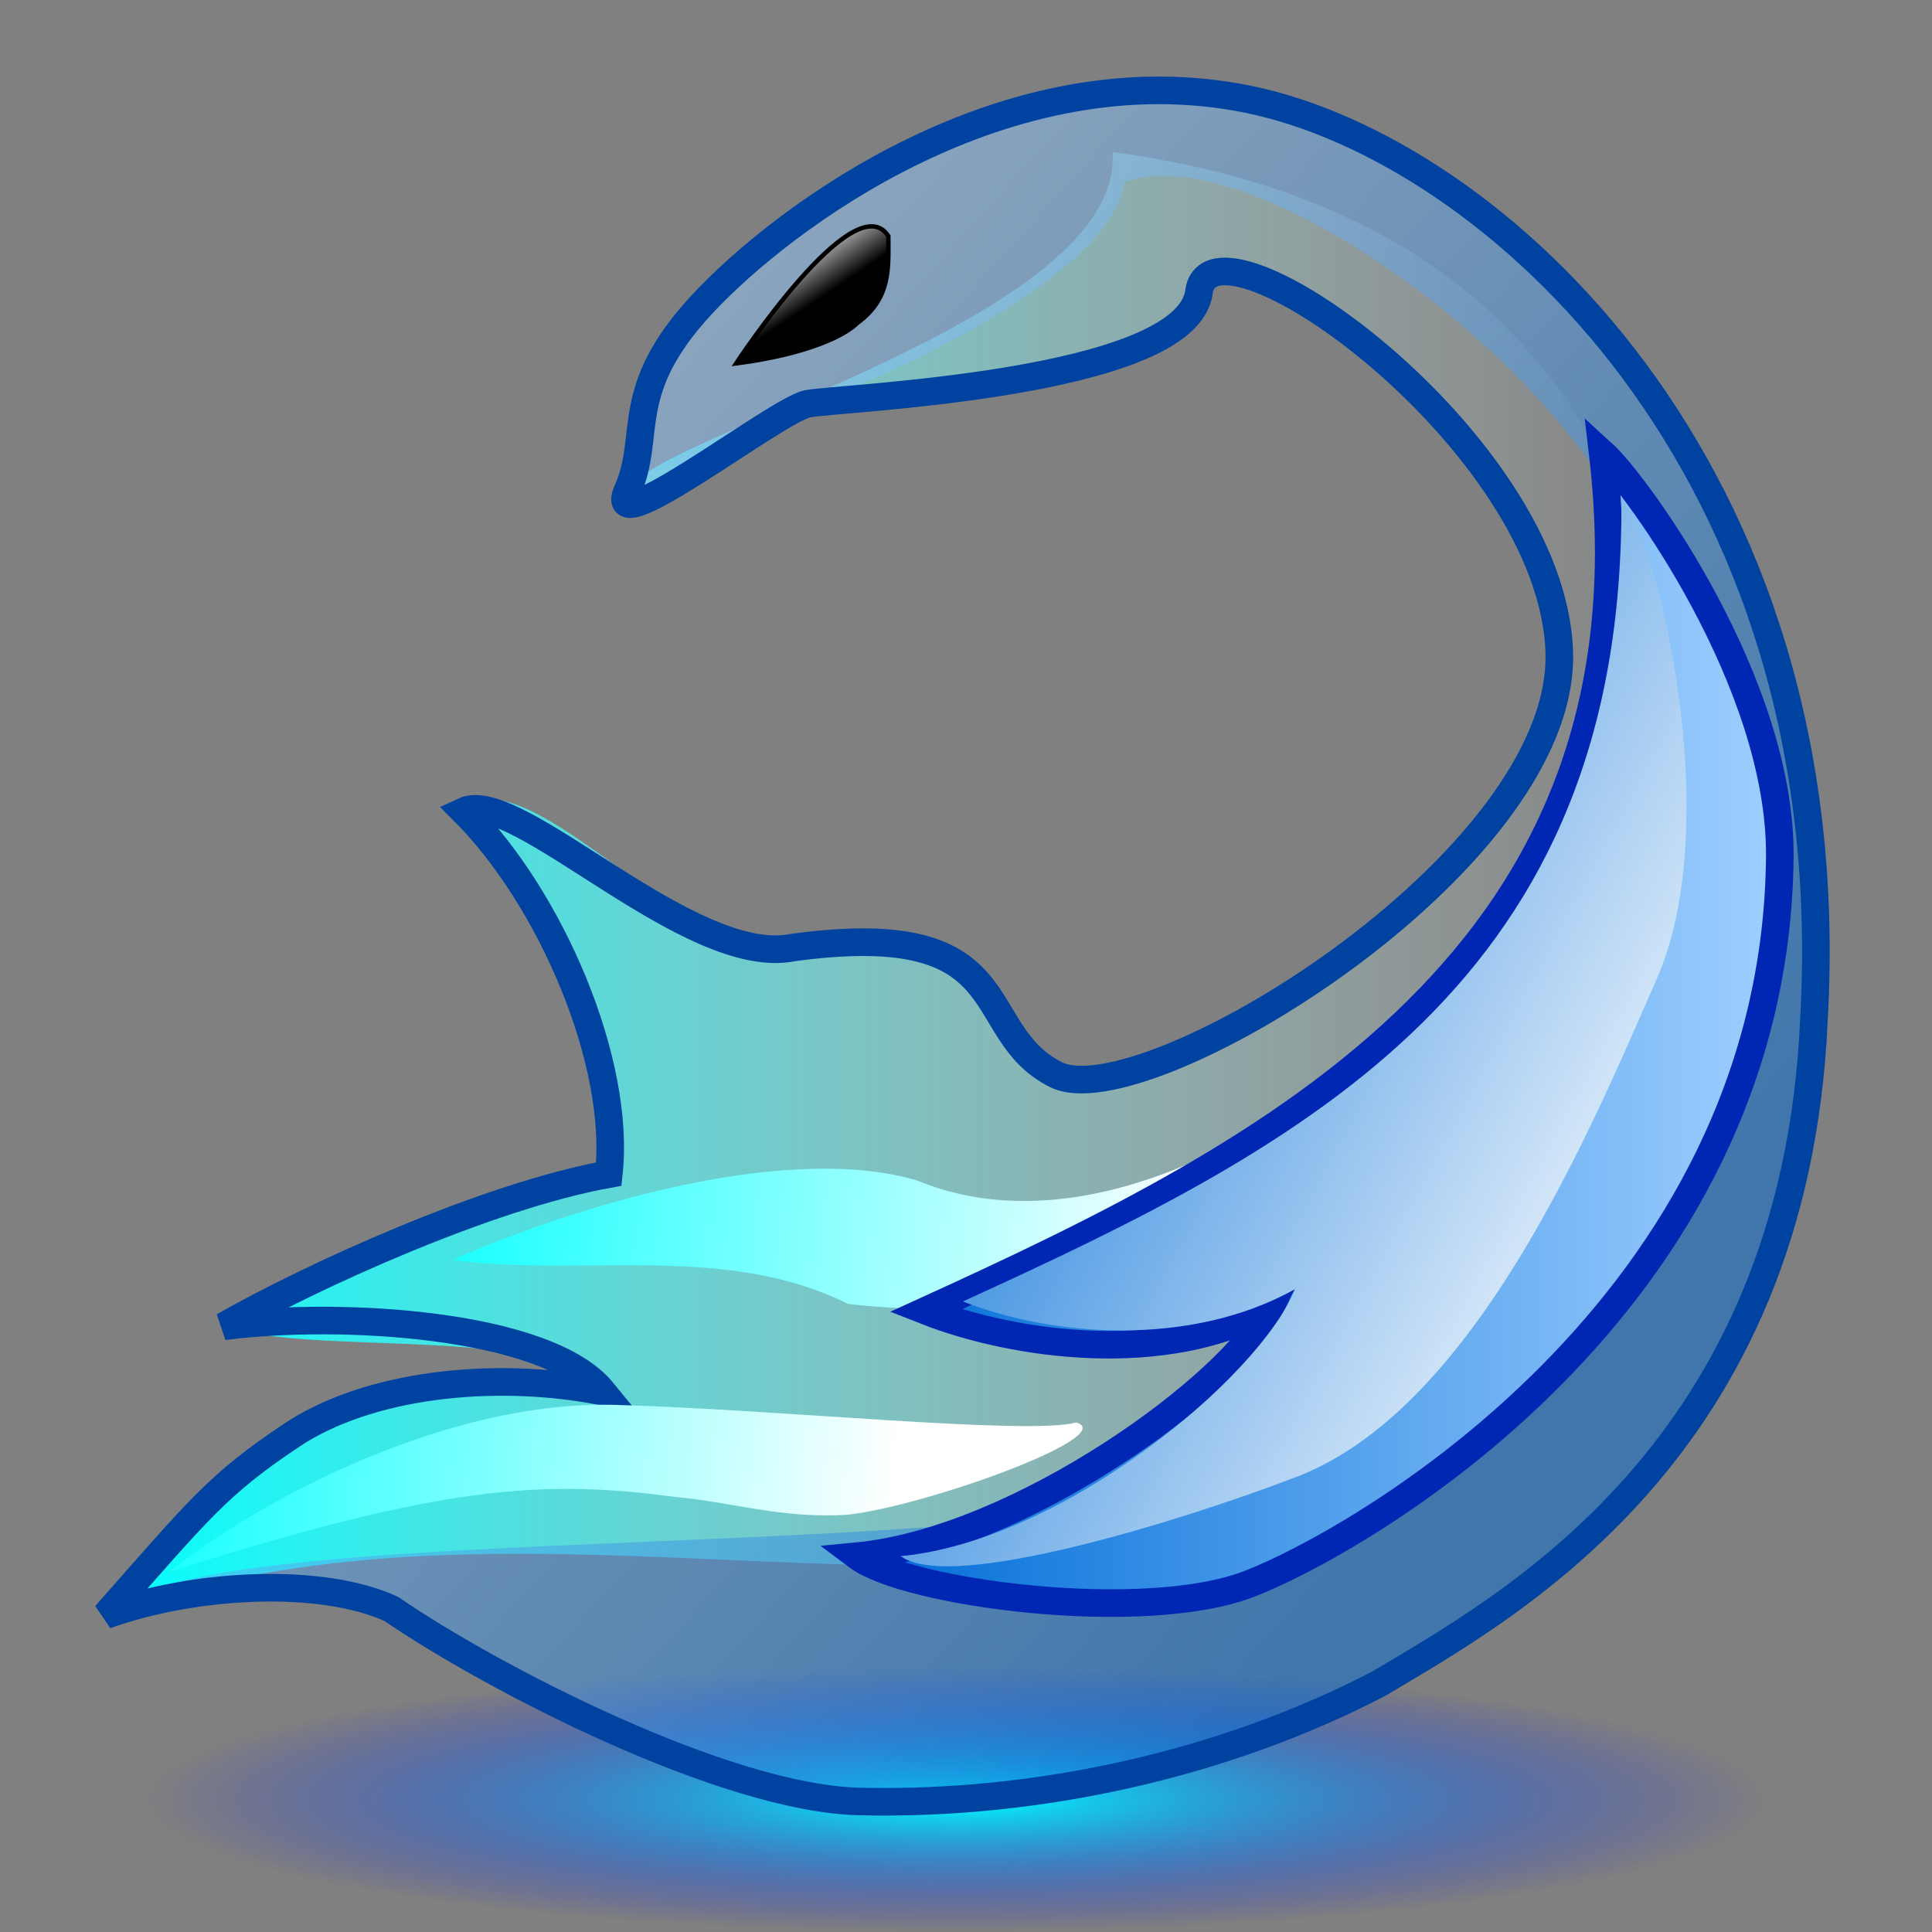
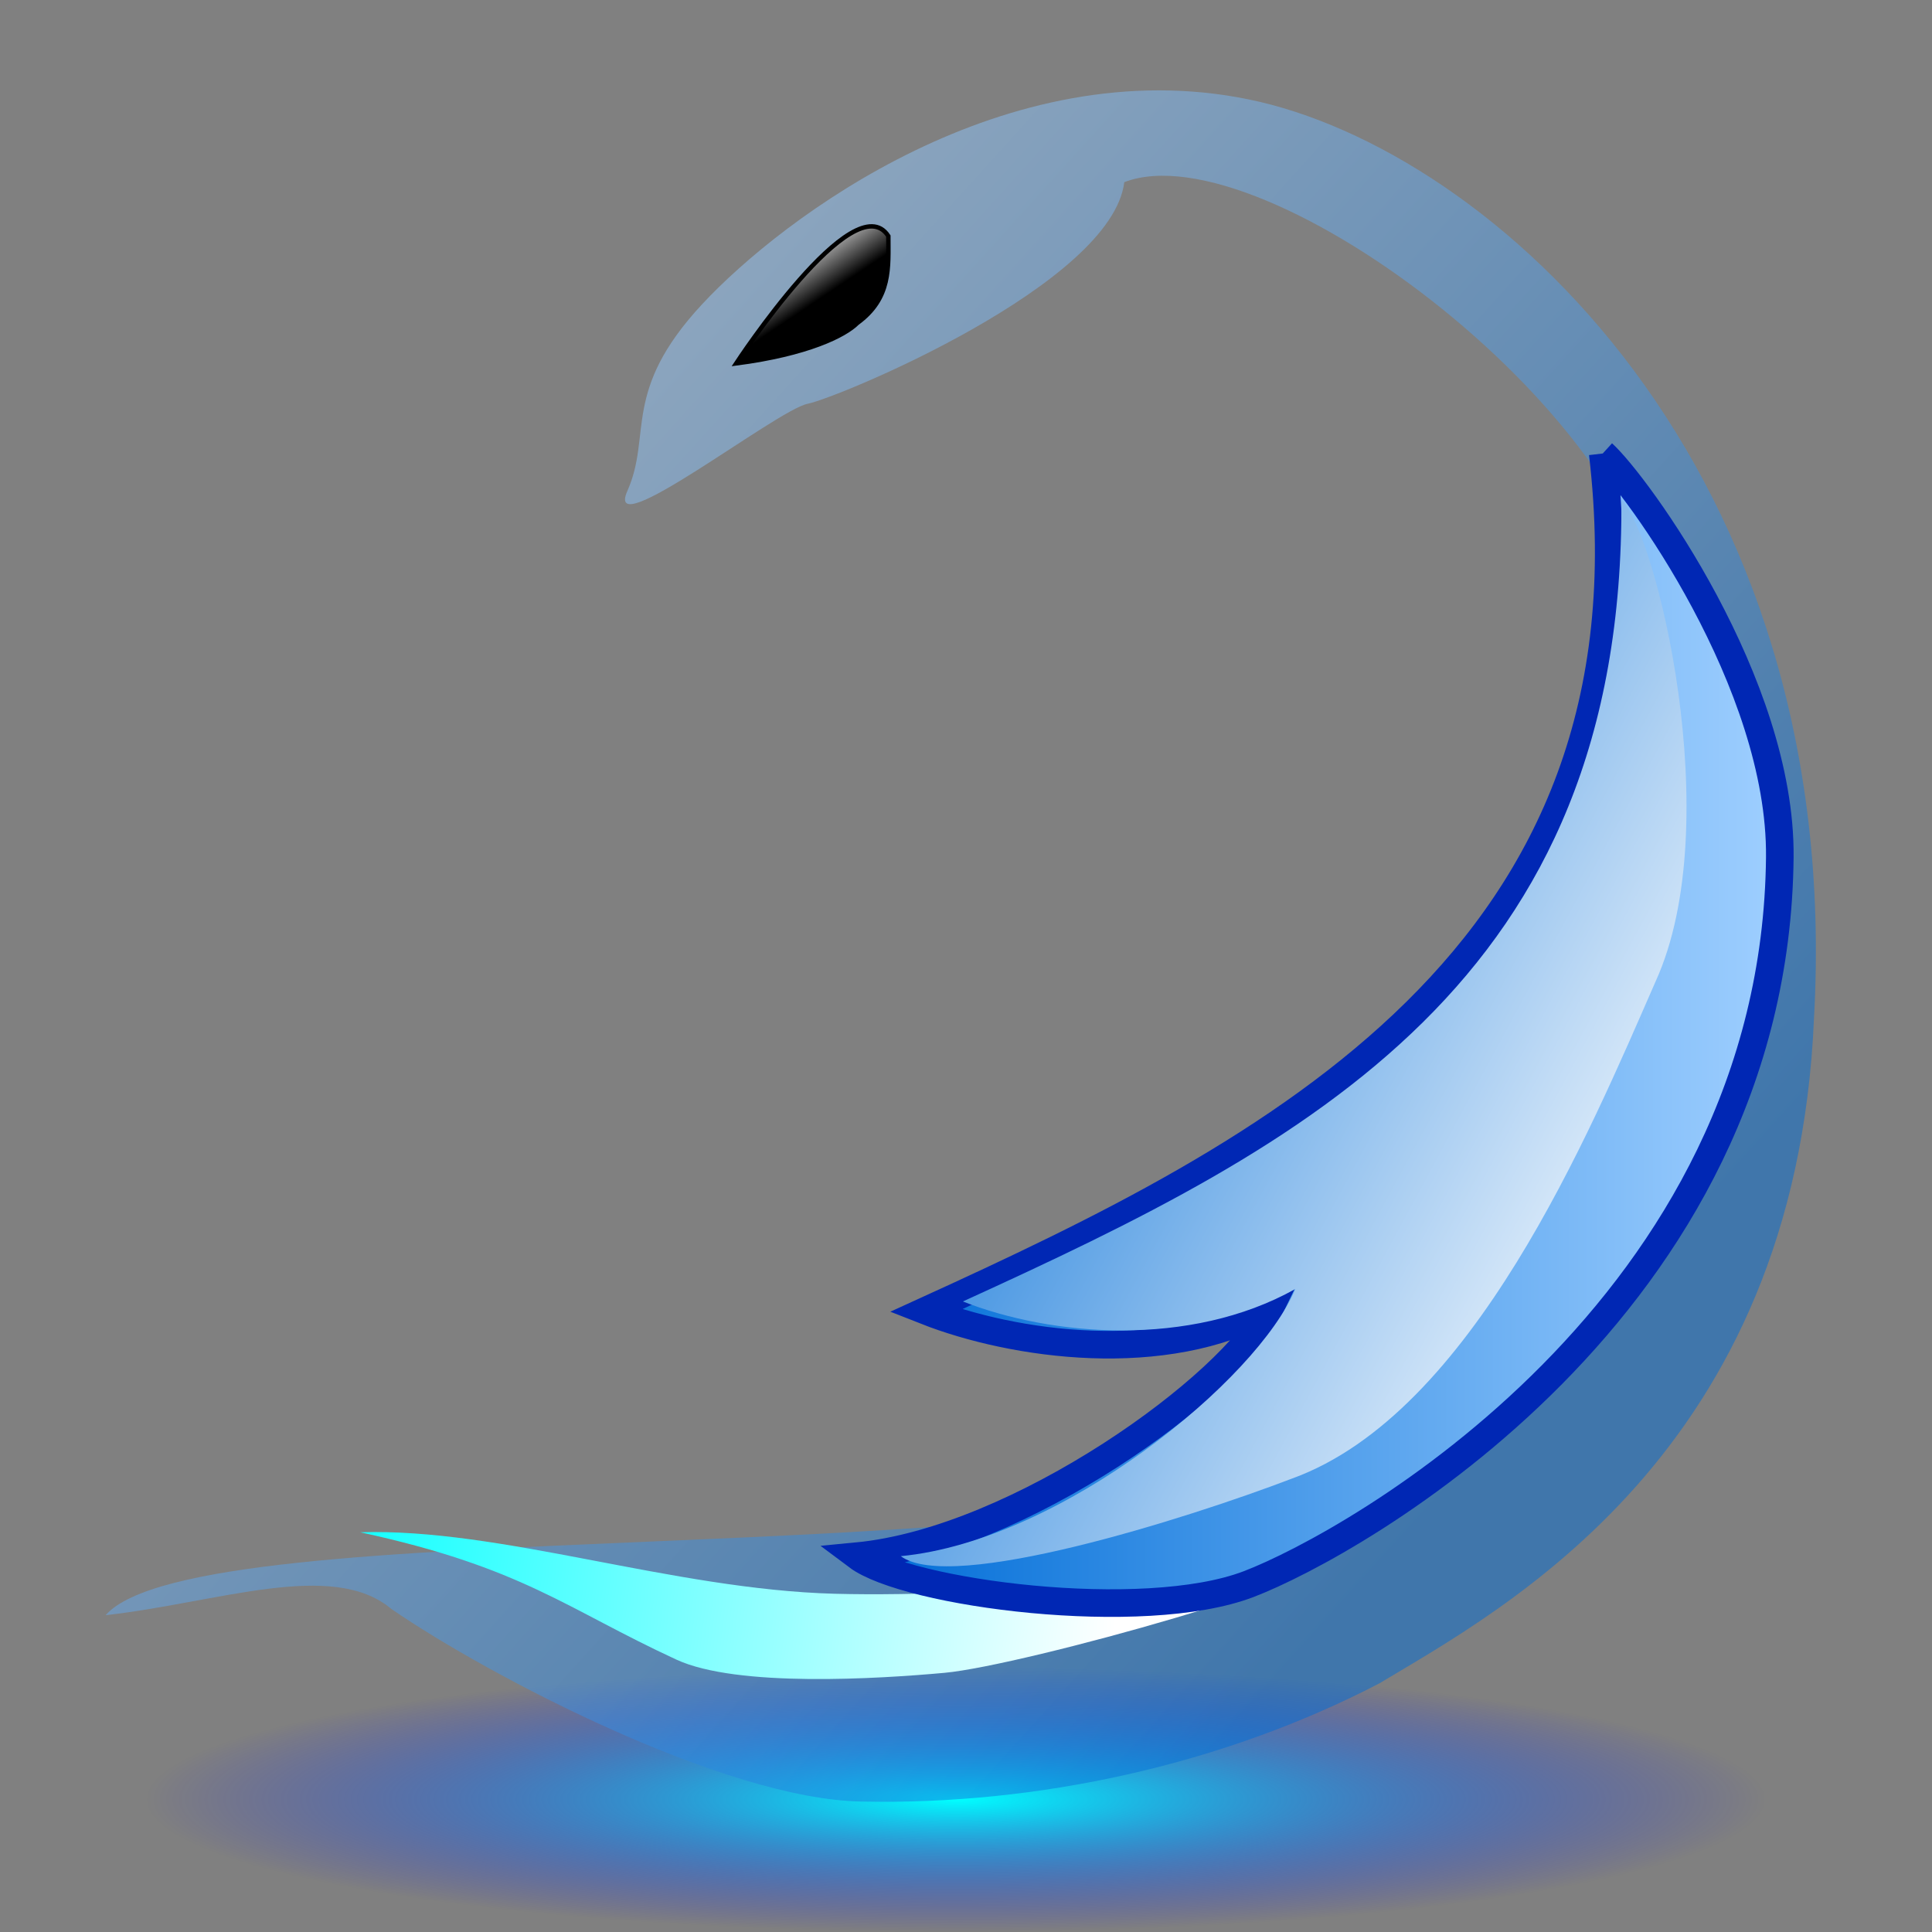
<svg xmlns="http://www.w3.org/2000/svg" xmlns:ns1="http://sodipodi.sourceforge.net/DTD/sodipodi-0.dtd" xmlns:xlink="http://www.w3.org/1999/xlink" version="1.0" x="0" y="0" width="437.5" height="437.5" id="svg1" ns1:version="0.34" ns1:docname="/datos/Lemon/scalable/apps/thunderbird.svg" ns1:docbase="/datos/Lemon/scalable/apps/">
  <rect width="100%" height="100%" fill="#808080" stroke="none" />
  <ns1:namedview id="base" />
  <defs id="defs3">
    <linearGradient id="linearGradient708">
      <stop style="stop-color:#006dd7;stop-opacity:1;" offset="0" id="stop709" />
      <stop style="stop-color:#ffffff;stop-opacity:1;" offset="1" id="stop710" />
    </linearGradient>
    <linearGradient id="linearGradient705">
      <stop style="stop-color:#00ffff;stop-opacity:1;" offset="0" id="stop706" />
      <stop style="stop-color:#ffffff;stop-opacity:0;" offset="1" id="stop707" />
    </linearGradient>
    <linearGradient id="linearGradient902">
      <stop style="stop-color:#00ffff;stop-opacity:1;" offset="0" id="stop903" />
      <stop style="stop-color:#0000ff;stop-opacity:0;" offset="1" id="stop904" />
    </linearGradient>
    <linearGradient id="linearGradient848">
      <stop style="stop-color:#000000;stop-opacity:1;" offset="0" id="stop849" />
      <stop style="stop-color:#ffffff;stop-opacity:1;" offset="1" id="stop850" />
    </linearGradient>
    <linearGradient id="linearGradient53">
      <stop style="stop-color:#19ffff;stop-opacity:1;" offset="0" id="stop54" />
      <stop style="stop-color:#ffffff;stop-opacity:1;" offset="1" id="stop55" />
    </linearGradient>
    <linearGradient id="linearGradient48">
      <stop style="stop-color:#006dd7;stop-opacity:1;" offset="0" id="stop49" />
      <stop style="stop-color:#9fcfff;stop-opacity:1;" offset="1" id="stop50" />
    </linearGradient>
    <linearGradient x1="0.636" y1="0.586" x2="0.455" y2="0.273" id="linearGradient51" xlink:href="#linearGradient848" />
    <linearGradient x1="9.02571315e-8" y1="0.514" x2="0.76" y2="0.529" id="linearGradient52" xlink:href="#linearGradient53" />
    <linearGradient x1="0.915" y1="0.664" x2="0.31" y2="0.117" id="linearGradient103" xlink:href="#linearGradient48" />
    <linearGradient x1="-2.04089901e-8" y1="7.81070497e-9" x2="1" y2="7.81070497e-9" id="linearGradient122" xlink:href="#linearGradient48" />
    <radialGradient cx="0.505" cy="0.519" r="0.48" fx="0.505" fy="0.519" id="radialGradient847" xlink:href="#linearGradient902" />
    <radialGradient id="radialGradient851" xlink:href="#linearGradient902" />
    <linearGradient id="linearGradient601" xlink:href="#linearGradient705" x1="-2.69896105e-9" y1="-1.03092268e-9" x2="1" y2="-1.03092268e-9" />
    <linearGradient x1="5.37634604e-2" y1="0.227" x2="0.882" y2="0.82" id="linearGradient602" xlink:href="#linearGradient708" />
    <linearGradient id="linearGradient641" xlink:href="#linearGradient708" />
  </defs>
-   <path d="M 378.94 200.866 C 384.98 102.522 340.107 46.196 251.921 34.445 C 254.751 71.932 147.709 98.473 142.082 111.133 C 136.455 123.794 175.844 92.846 182.878 91.439 C 189.912 90.032 268.69 87.219 271.503 66.117 C 274.317 45.016 351.688 99.879 353.095 147.709 C 354.502 195.539 258.842 253.215 239.148 243.368 C 219.453 233.521 227.77 206.522 175.72 213.556 C 151.805 214.963 118.979 169.617 103.505 183.685 C 127.79 204.203 137.862 239.148 137.862 265.876 C 110.43 270.8 70.338 289.088 50.643 300.342 C 72.448 307.375 123.794 299.638 136.455 315.113 C 111.133 310.189 82.998 313.706 66.117 324.96 C 49.236 336.214 45.016 341.841 23.915 365.756 C 115.159 332.518 215.543 373.856 294.514 340.694 C 344.638 320.463 377.328 242.642 378.94 200.866 z " style="font-size:12;fill:url(#linearGradient601);fill-opacity:1;fill-rule:evenodd;stroke-width:6.25;" id="path702" />
  <path d="M 406.199 406.285 C 406.199 423.605 320.389 437.646 214.537 437.646 C 108.684 437.646 22.874 423.605 22.874 406.285 C 22.874 388.964 108.684 374.923 214.537 374.923 C 320.389 374.923 406.199 388.964 406.199 406.285 z " style="font-size:12;fill:url(#radialGradient847);fill-opacity:1;fill-rule:evenodd;stroke-width:1.555;" id="path703" />
  <path d="M 312.299 381.23 C 340.434 364.349 406.551 329.18 410.772 230.707 C 417.805 105.506 337.621 33.762 282.757 22.508 C 227.894 11.254 177.251 49.236 158.963 68.931 C 140.675 88.625 147.709 98.473 142.082 111.133 C 136.455 123.794 175.844 92.846 182.878 91.439 C 189.912 90.032 251.779 64.34 254.593 41.249 C 286.253 29.1 374.567 95.901 375.974 143.73 C 377.38 191.56 341.405 310.909 295.847 330.904 C 240.343 356.867 45.016 341.841 23.915 365.756 C 49.236 362.942 75.261 353.095 88.625 364.349 C 111.133 379.823 164.212 407.386 194.973 407.958 C 235.066 408.834 277.13 399.518 312.299 381.23 z " style="font-size:12;fill:url(#linearGradient103);fill-opacity:0.498;fill-rule:evenodd;stroke-width:6.25;" id="path701" />
-   <path d="M 312.299 381.23 C 340.434 364.349 406.551 329.18 410.772 230.707 C 417.805 105.506 337.621 33.762 282.757 22.508 C 227.894 11.254 177.251 49.236 158.963 68.931 C 140.675 88.625 147.709 98.473 142.082 111.133 C 136.455 123.794 175.844 92.846 182.878 91.439 C 189.912 90.032 268.69 87.219 271.503 66.117 C 274.317 45.016 351.688 99.879 353.095 147.709 C 354.502 195.539 258.842 253.215 239.148 243.368 C 219.453 233.521 231.749 207.517 179.699 214.55 C 156.281 219.439 117.004 178.072 105.012 183.685 C 124.706 203.379 140.675 240.555 137.862 265.876 C 110.43 270.8 70.338 289.088 50.643 300.342 C 76.924 296.931 123.794 299.638 136.455 315.113 C 111.133 310.189 82.998 313.706 66.117 324.96 C 49.236 336.214 45.016 341.841 23.915 365.756 C 44.263 358.466 72.774 357.074 88.625 364.349 C 111.133 379.823 164.212 407.386 194.973 407.958 C 235.066 408.834 277.13 399.518 312.299 381.23 z " style="font-size:12;fill:none;fill-rule:evenodd;stroke:#0042a0;stroke-width:6.25;" id="path626" />
  <path d="M 166.7 82.295 C 182.878 80.185 191.318 75.965 194.132 73.151 C 201.869 67.524 201.166 60.49 201.166 53.457 C 193.429 41.499 166.7 82.295 166.7 82.295 z " style="font-size:12;fill:url(#linearGradient51);fill-opacity:1;fill-rule:evenodd;stroke:#000000;" id="path627" />
-   <path d="M 289.465 252.481 C 289.465 252.481 246.692 283.318 207.898 267.402 C 180.045 258.947 134.288 271.381 102.457 285.307 C 131.304 289.286 164.13 281.328 191.982 295.254 C 221.824 299.233 325.275 294.26 321.296 276.354 C 317.317 258.449 292.449 253.476 289.465 252.481 z " style="font-size:12;fill:url(#linearGradient52);fill-opacity:1;fill-rule:evenodd;stroke-width:1;" id="path698" />
  <path d="M 297.423 352.948 C 286.481 355.933 225.803 361.901 188.998 360.906 C 152.193 359.911 113.399 345.985 81.567 346.98 C 118.372 354.938 128.147 364.27 153.188 375.827 C 166.942 382.175 198.977 380.165 213.866 378.811 C 231.803 377.181 307.37 355.933 297.423 352.948 z " style="font-size:12;fill:url(#linearGradient52);fill-opacity:1;fill-rule:evenodd;stroke-width:1;" id="path700" />
  <path d="M 243.708 322.112 C 232.766 325.096 176.066 319.128 139.262 318.133 C 102.457 317.138 61.176 338.028 38.297 355.933 C 100.965 336.038 123.346 335.043 153.188 339.022 C 165.124 340.017 177.061 343.996 191.982 343.001 C 209.887 341.012 253.655 325.096 243.708 322.112 z " style="font-size:12;fill:url(#linearGradient52);fill-opacity:1;fill-rule:evenodd;stroke-width:1;" id="path699" />
-   <path d="M 362.942 102.693 C 376.307 216.64 287.95 261.08 209.606 296.825 C 229.57 304.69 263.766 309.485 287.681 296.121 C 279.241 313.706 230.708 348.875 194.132 352.391 C 205.386 360.832 258.843 367.866 282.757 358.722 C 306.672 349.578 402.02 296.124 403.035 194.132 C 403.427 154.745 370.68 109.726 362.942 102.693 z " style="font-size:12;fill:url(#linearGradient122);fill-opacity:1;fill-rule:evenodd;stroke:#0027b4;stroke-width:6.25;" id="path697" />
+   <path d="M 362.942 102.693 C 376.307 216.64 287.95 261.08 209.606 296.825 C 229.57 304.69 263.766 309.485 287.681 296.121 C 279.241 313.706 230.708 348.875 194.132 352.391 C 205.386 360.832 258.843 367.866 282.757 358.722 C 306.672 349.578 402.02 296.124 403.035 194.132 C 403.427 154.745 370.68 109.726 362.942 102.693 " style="font-size:12;fill:url(#linearGradient122);fill-opacity:1;fill-rule:evenodd;stroke:#0027b4;stroke-width:6.25;" id="path697" />
  <path d="M 367.163 113.243 C 367.866 222.267 296.39 258.97 218.047 294.715 C 238.01 302.58 269.393 305.265 293.308 291.901 C 284.868 312.299 240.555 348.875 203.979 352.391 C 215.233 360.832 268.69 343.951 292.605 334.807 C 333.401 320.036 359.817 256.735 374.9 222.267 C 391.248 186.431 374.9 120.277 367.163 113.243 z " style="font-size:12;fill:url(#linearGradient602);fill-opacity:1;fill-rule:evenodd;stroke-width:6.25;" id="path704" />
</svg>